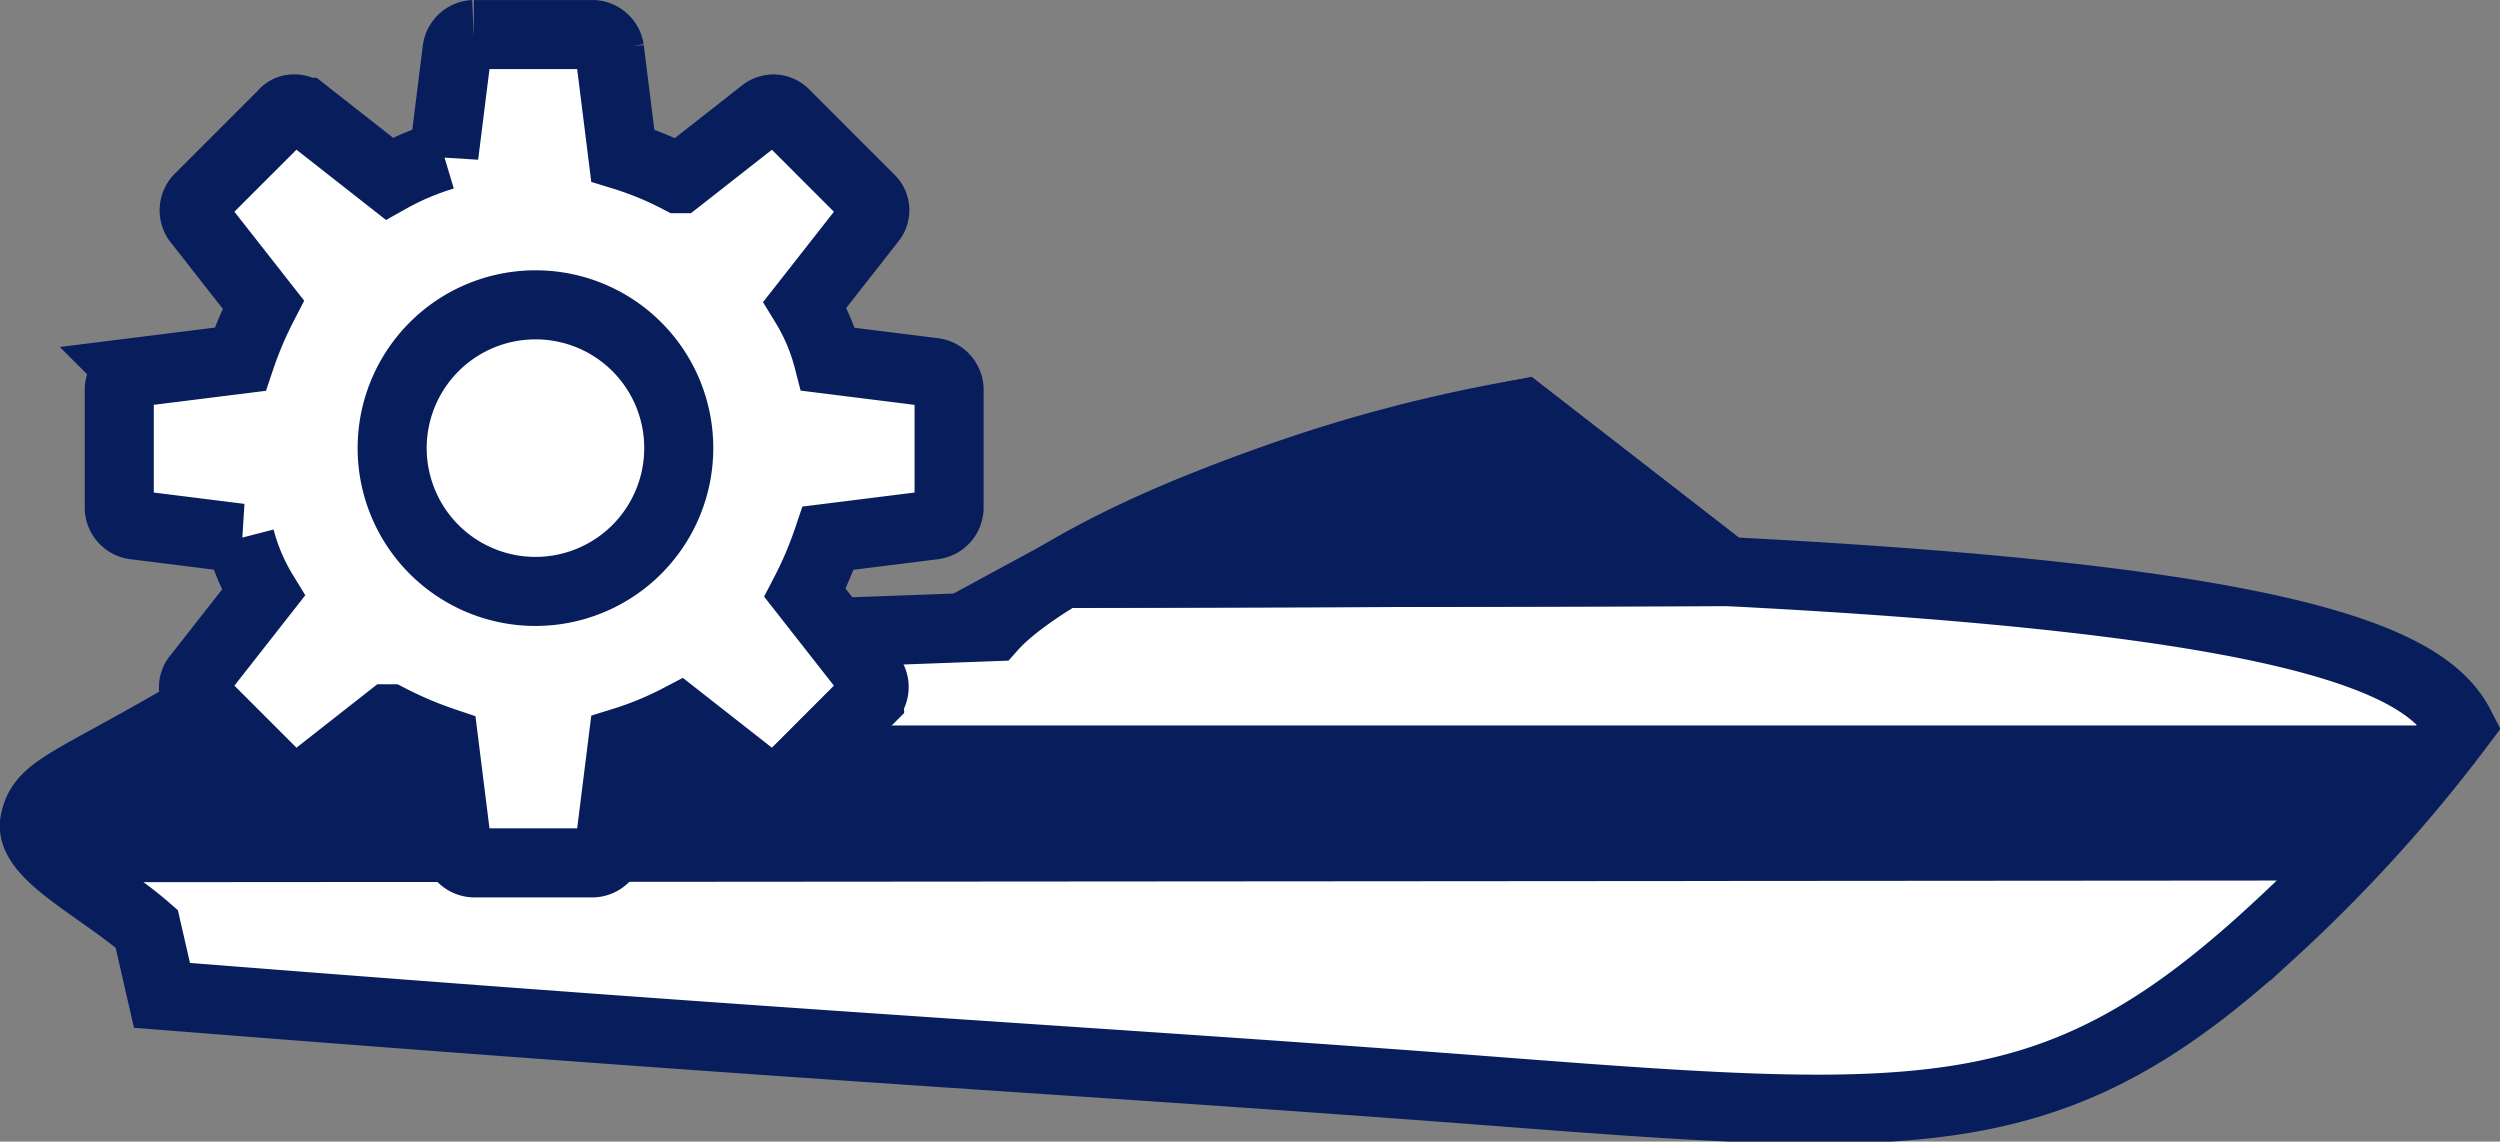
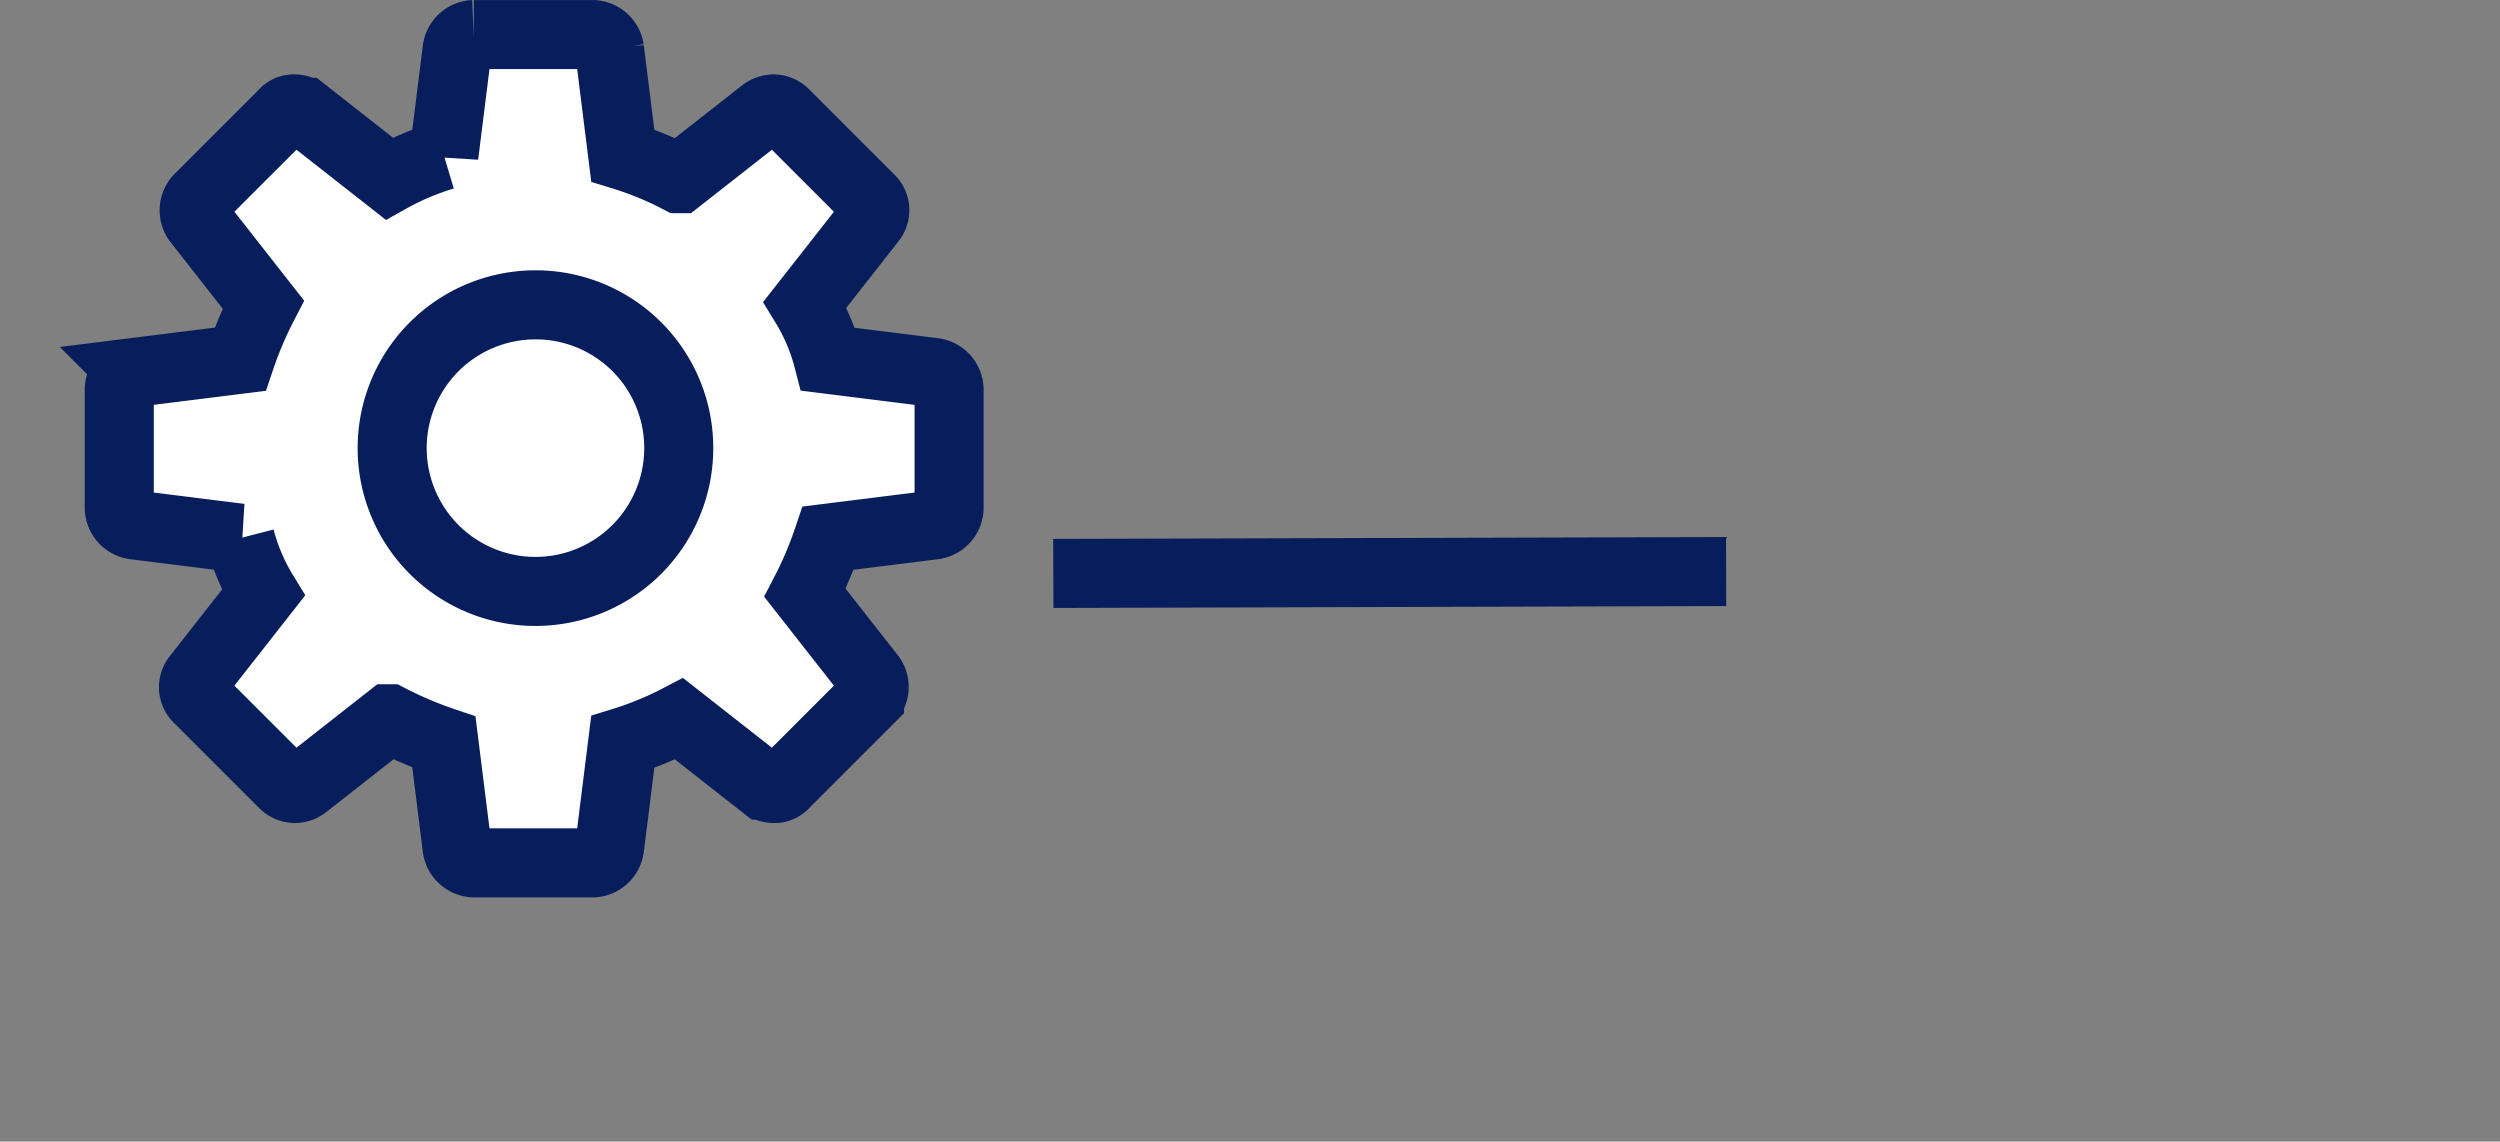
<svg xmlns="http://www.w3.org/2000/svg" width="72.406" height="33.063" viewBox="0 0 72.406 33.063">
  <rect x="0" y="0" width="72.406" height="33.063" fill="#808080" stroke="none" />
  <g id="Group_274" data-name="Group 274" transform="translate(-2050.877 -4861.277)">
-     <path id="Path_218" data-name="Path 218" d="M2122.118,4882.289l-.037-.071c-1.052-1.9-5.116-3.572-21.211-4.388l-5.889-4.569c-8.643,1.707-13.982,4.624-15.358,6.166,0,0-10.4.385-15.358.55s-5.5.6-8.477,2.312-3.743,1.871-3.908,2.807,1.926,1.927,3.247,3.083l.441,1.926c20.2,1.6,26.807,1.872,38.972,2.808s15.933,1.064,22.129-4.624A43.841,43.841,0,0,0,2122.118,4882.289Z" fill="#fff" stroke="#081e5c" stroke-miterlimit="10" stroke-width="2" />
    <line id="Line_126" data-name="Line 126" x1="19.486" y2="0.055" transform="translate(2081.384 4877.83)" fill="#fff" stroke="#081e5c" stroke-miterlimit="10" stroke-width="2" />
-     <path id="Path_219" data-name="Path 219" d="M2052.107,4885.919c-1.1-1.6,1.317-2.273,3.681-3.63h66.33a33.543,33.543,0,0,1-4.039,4.49l-64.706.049Z" fill="#081e5c" />
    <path id="Path_220" data-name="Path 220" d="M2066.372,4870.106a4.15,4.15,0,1,0,4.163,4.164A4.144,4.144,0,0,0,2066.372,4870.106Zm-1.775-7.829a.509.509,0,0,0-.48.431l-.384,3.071a7.836,7.836,0,0,0-1.583.671l-2.446-1.919a.521.521,0,0,0-.305-.1.388.388,0,0,0-.319.15l-2.447,2.447a.507.507,0,0,0-.048.623l1.919,2.447a11.144,11.144,0,0,0-.671,1.583l-3.071.384a.51.51,0,0,0-.431.48V4876a.51.51,0,0,0,.431.479l3.071.384a5.829,5.829,0,0,0,.671,1.583l-1.919,2.447a.447.447,0,0,0,.048.623l2.447,2.447a.472.472,0,0,0,.335.151.477.477,0,0,0,.289-.1l2.446-1.919a11.268,11.268,0,0,0,1.583.672l.384,3.07a.51.51,0,0,0,.48.431h3.454a.509.509,0,0,0,.479-.431l.384-3.07a9.731,9.731,0,0,0,1.631-.672l2.447,1.919a.512.512,0,0,0,.305.1.387.387,0,0,0,.318-.151l2.447-2.447a.507.507,0,0,0,.048-.623l-1.919-2.447a11.153,11.153,0,0,0,.672-1.583l3.07-.384a.51.51,0,0,0,.432-.479v-3.454a.51.51,0,0,0-.432-.48l-3.07-.384a5.824,5.824,0,0,0-.672-1.583l1.919-2.447a.448.448,0,0,0-.048-.623l-2.447-2.447a.469.469,0,0,0-.335-.15.485.485,0,0,0-.288.1l-2.447,1.919a9.646,9.646,0,0,0-1.631-.671l-.384-3.071a.508.508,0,0,0-.479-.431H2064.6" fill="#fff" stroke="#081e5c" stroke-miterlimit="10" stroke-width="2" />
    <g id="Group_274-2" data-name="Group 274">
-       <path id="Path_221" data-name="Path 221" d="M2094.981,4873.261a43.366,43.366,0,0,0-13.316,4.623l19.206-.054Z" fill="#081e5c" stroke="#081e5c" stroke-miterlimit="10" stroke-width="2" />
-     </g>
+       </g>
  </g>
</svg>